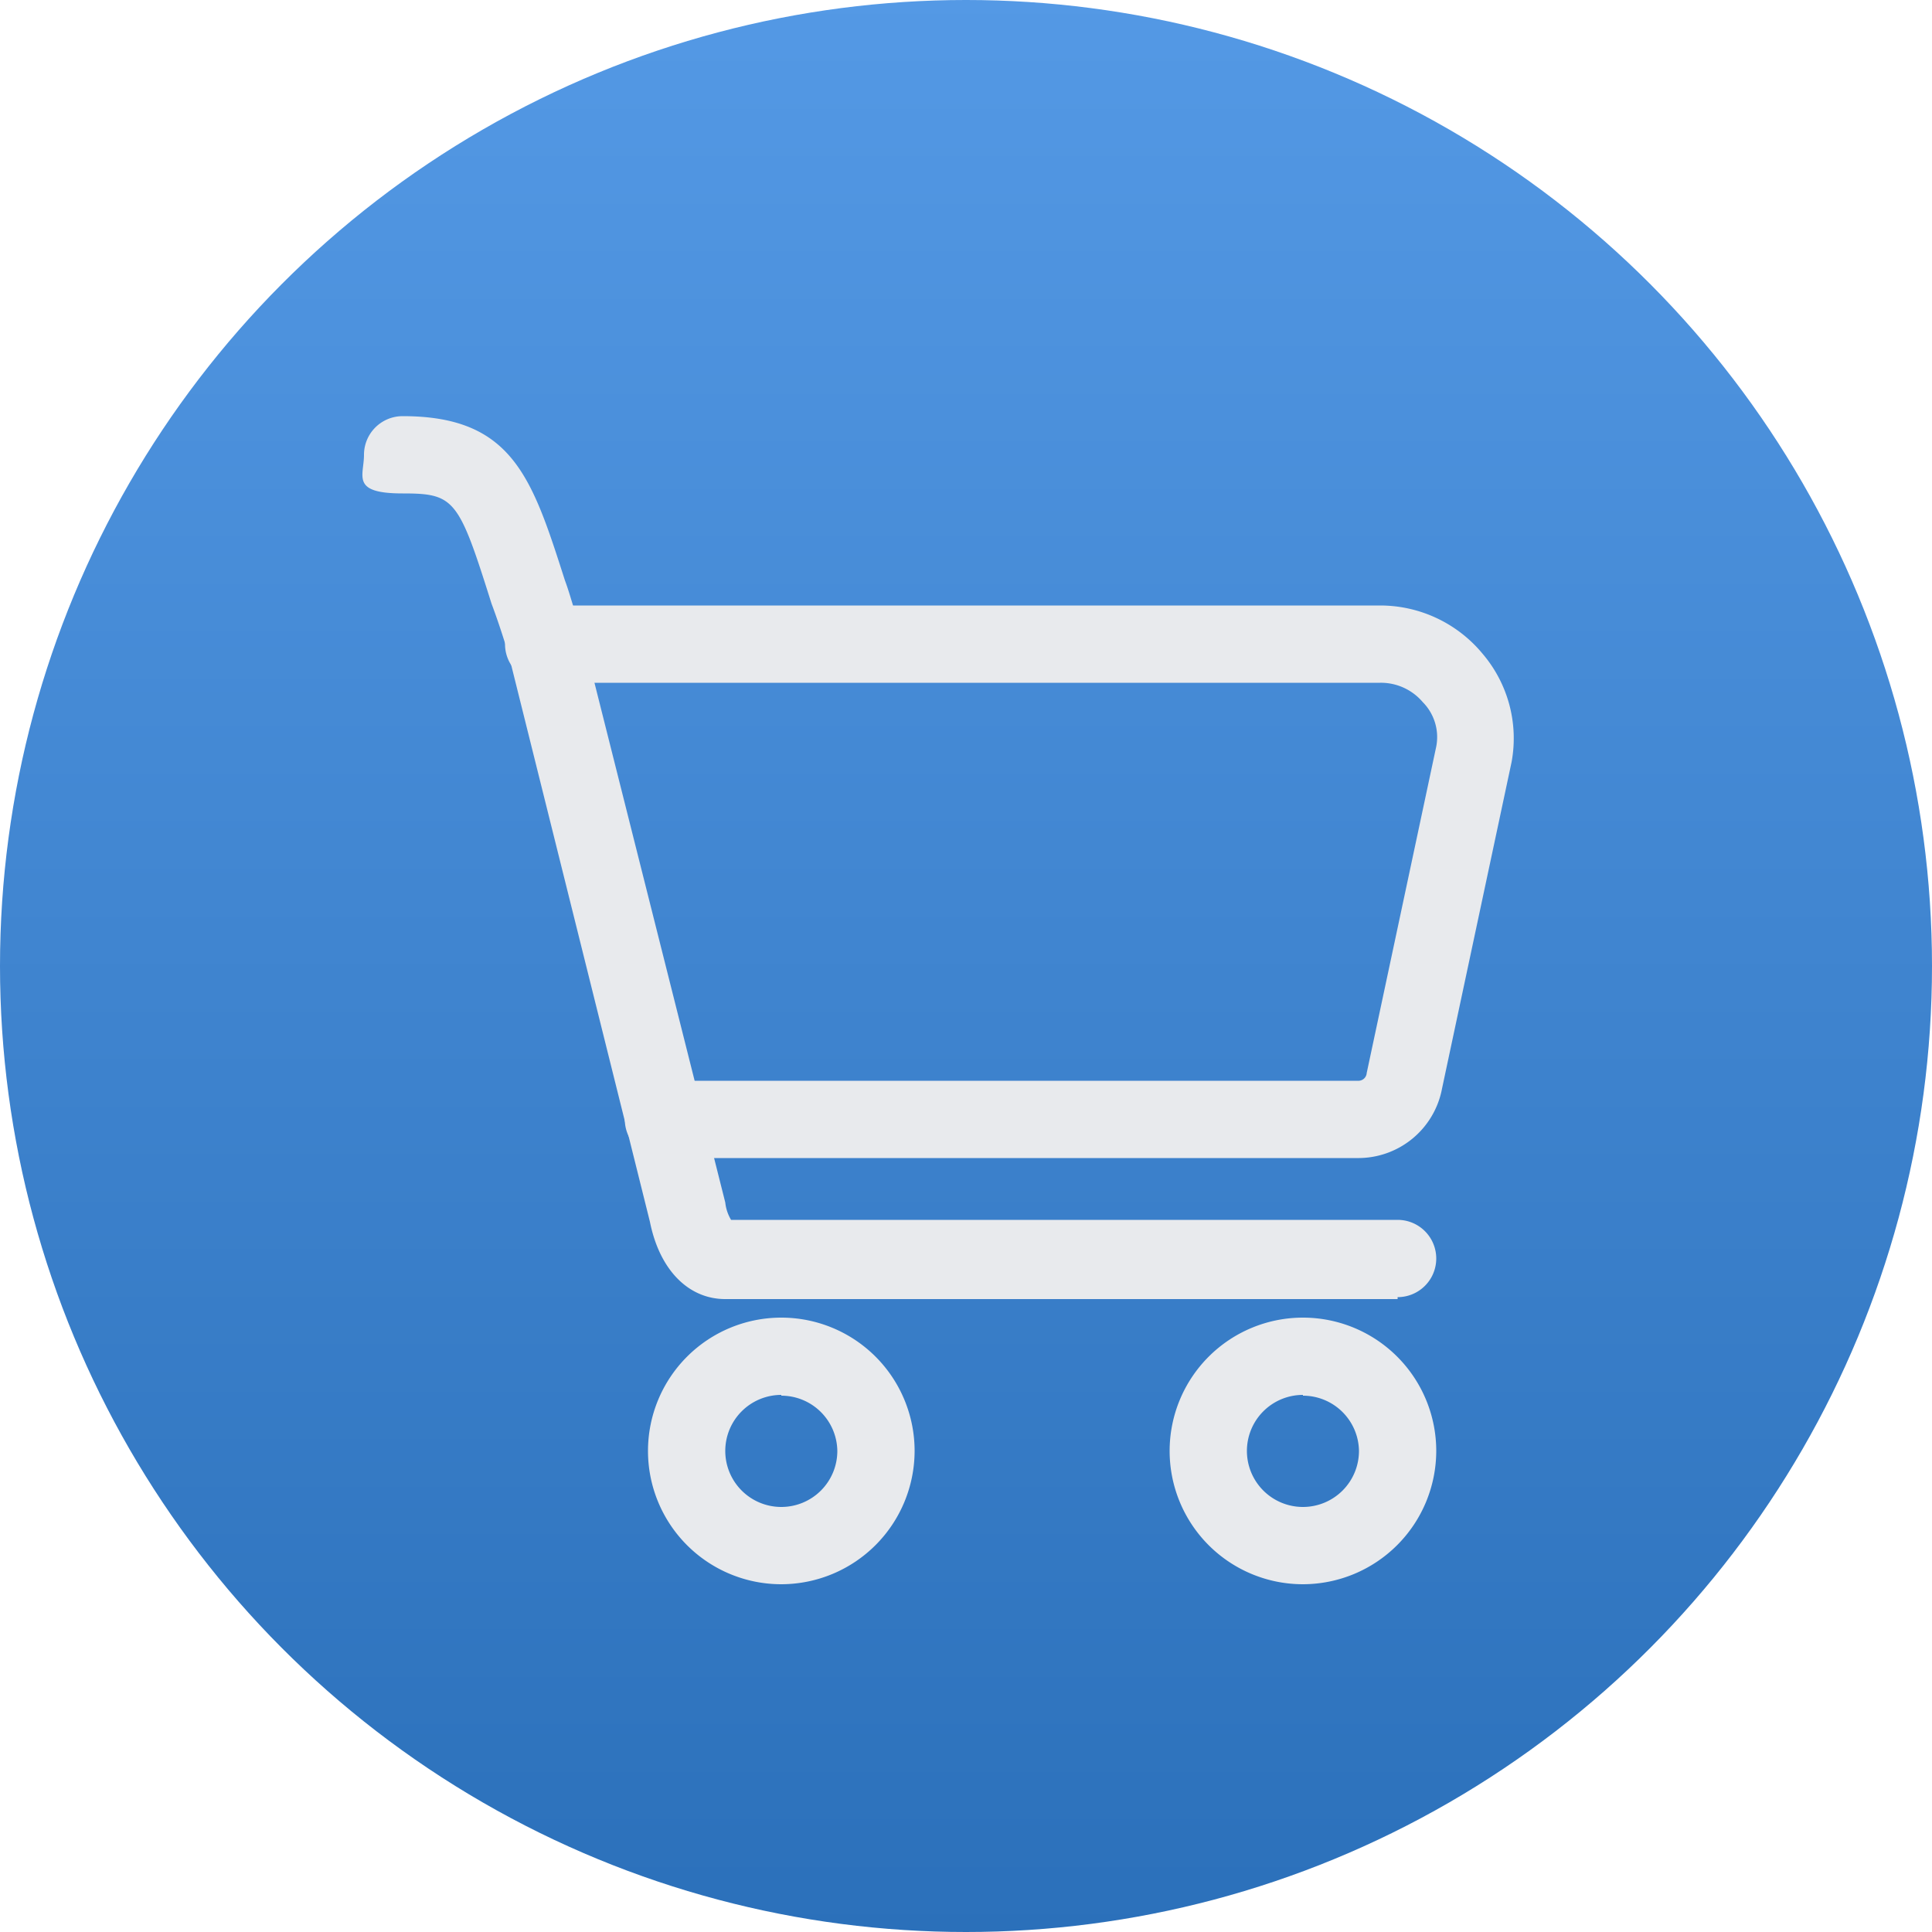
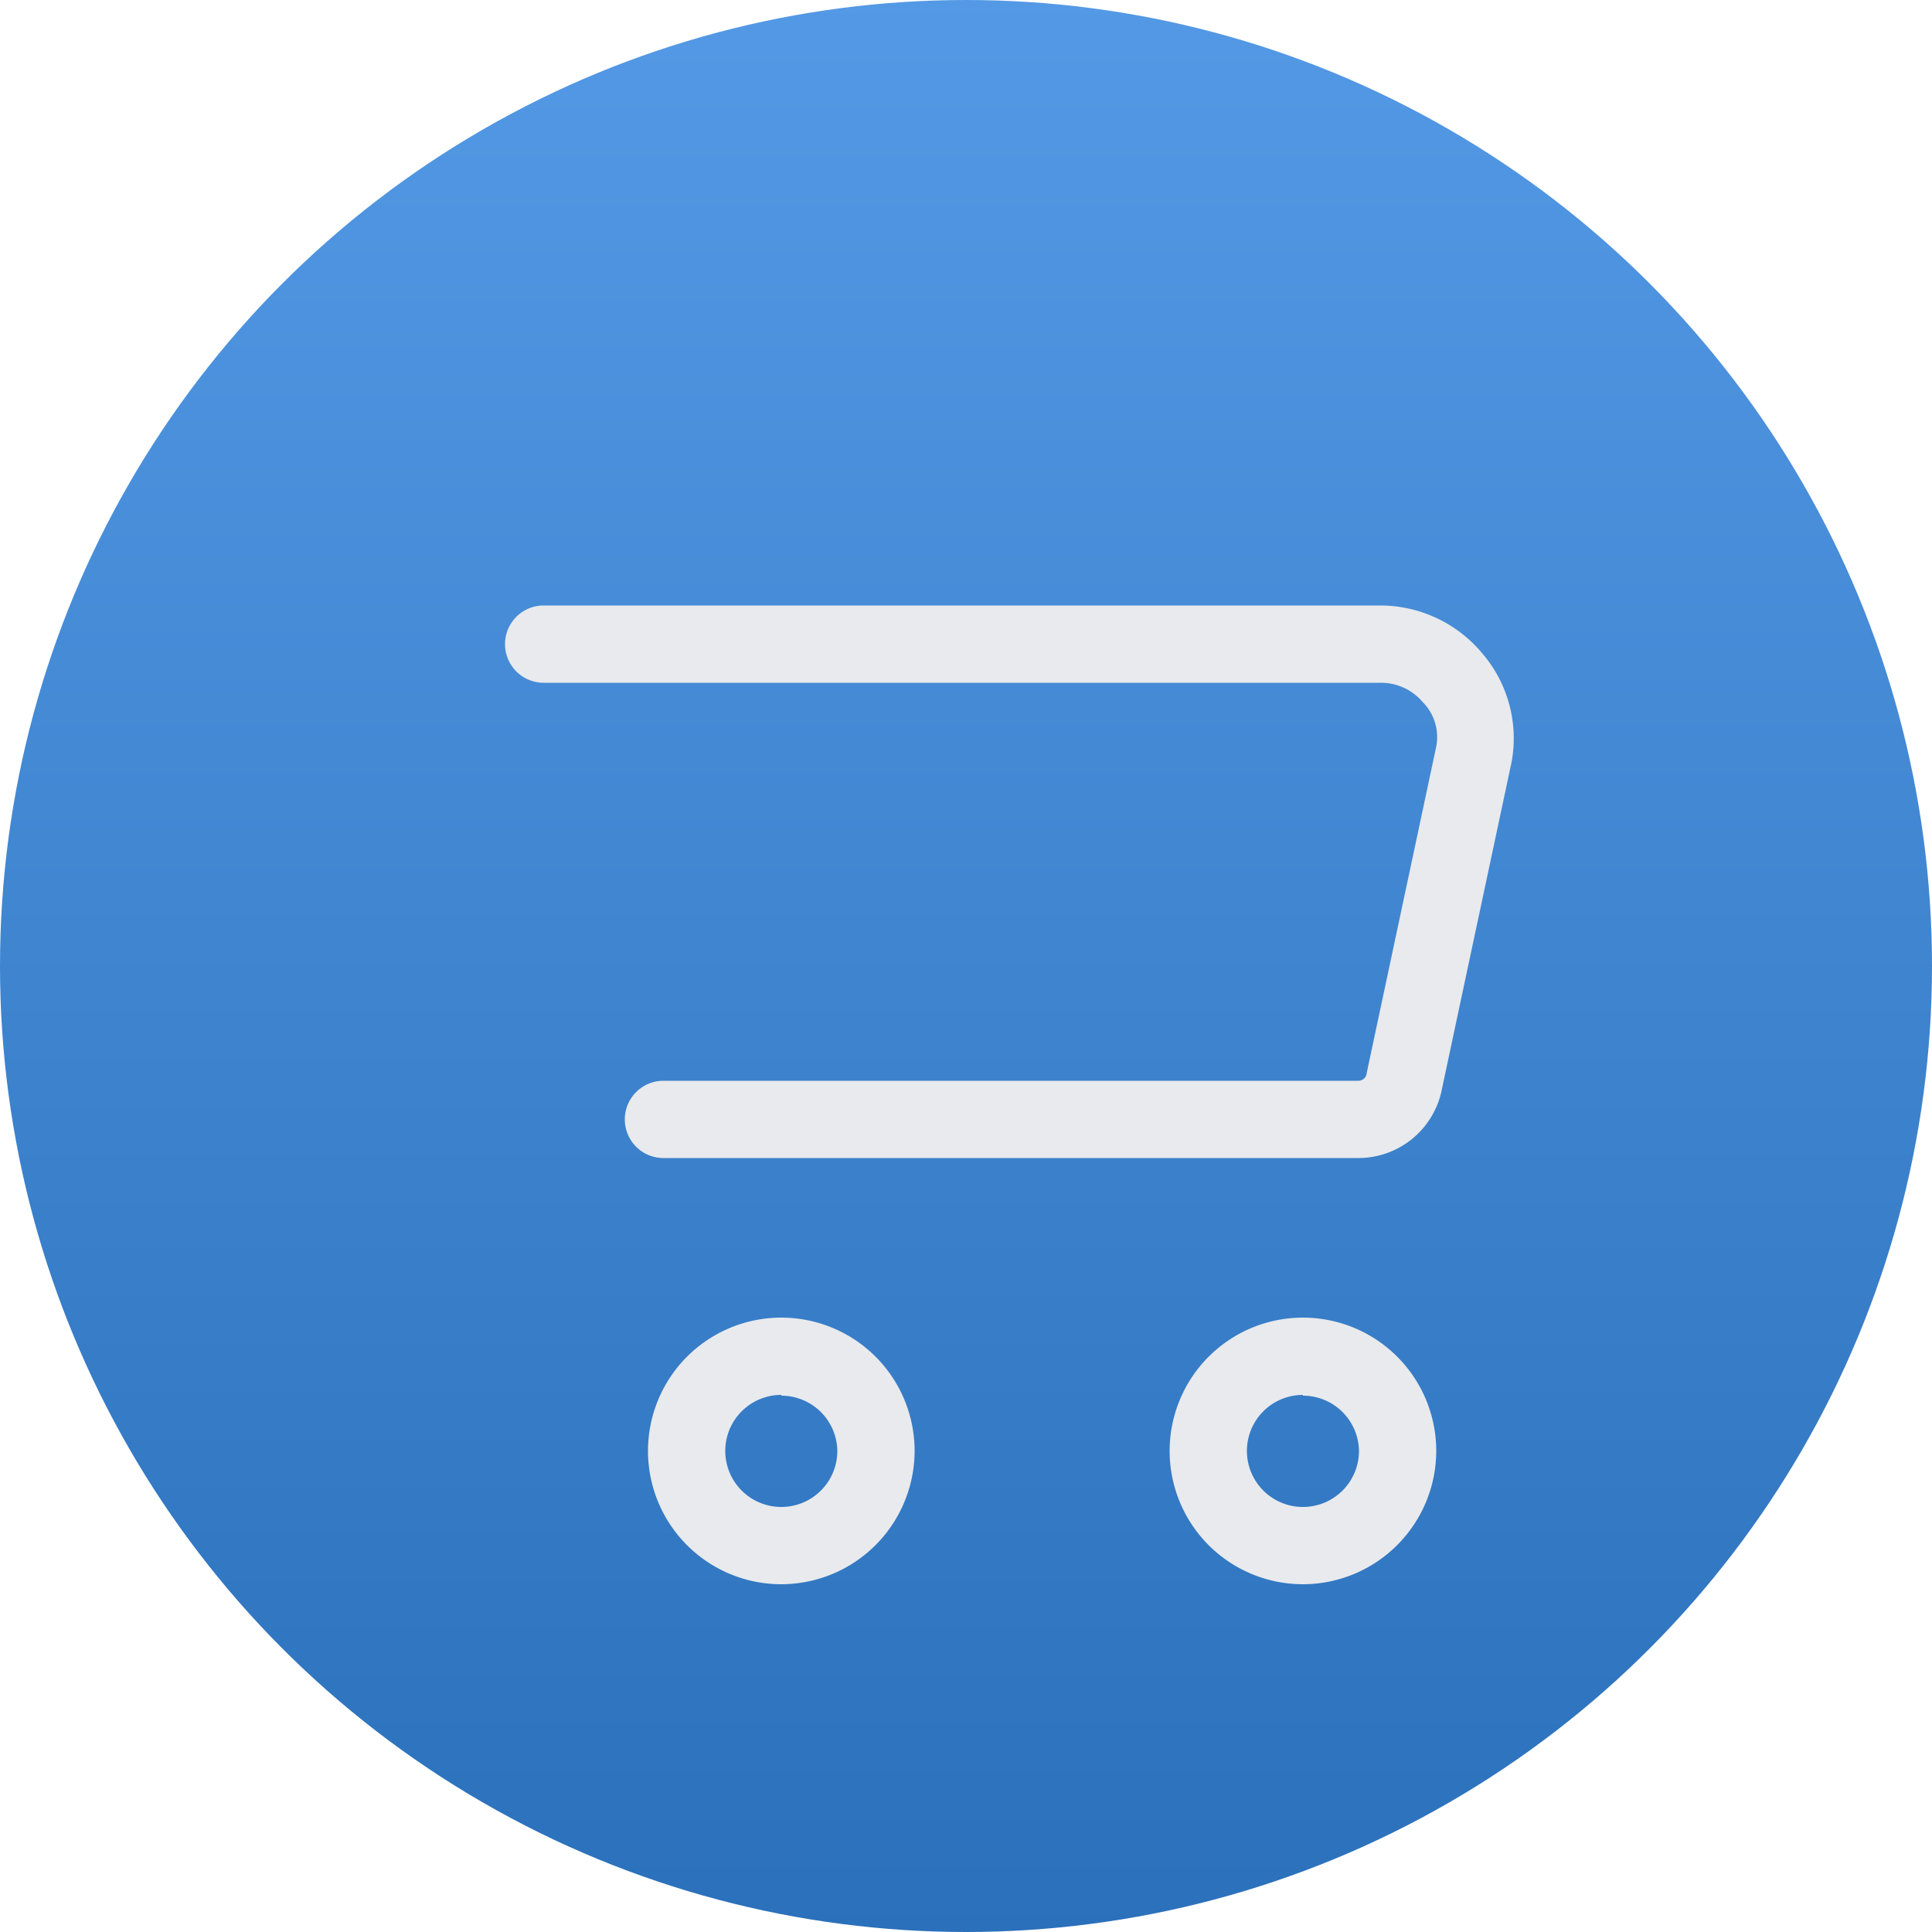
<svg xmlns="http://www.w3.org/2000/svg" viewBox="0 0 100 100">
  <defs>
    <style>.cls-1{fill:url(#Gradiente_sem_nome);}.cls-2{fill:#e8eaed;}</style>
    <linearGradient id="Gradiente_sem_nome" x1="-196.6" y1="302.1" x2="-196.6" y2="301.1" gradientTransform="matrix(100, 0, 0, -100, 19710, 30210)" gradientUnits="userSpaceOnUse">
      <stop offset="0" stop-color="#5499e5" />
      <stop offset="1" stop-color="#2b70ba" />
    </linearGradient>
  </defs>
  <g id="Camada_2" data-name="Camada 2">
    <g id="Camada_1-2" data-name="Camada 1">
      <g id="Grupo_952" data-name="Grupo 952">
        <circle id="Elipse_66-2" data-name="Elipse 66-2" class="cls-1" cx="50" cy="50" r="50" />
      </g>
      <path class="cls-2" d="M70.34,59.94h-36a2,2,0,0,1,0-4h36a.43.43,0,0,0,.4-.4l3.6-16.9a2.57,2.57,0,0,0-.7-2.3,2.84,2.84,0,0,0-2.2-1H28.14a2,2,0,0,1,0-4h43.3a6.88,6.88,0,0,1,5.3,2.5,6.75,6.75,0,0,1,1.5,5.6l-3.6,16.9a4.41,4.41,0,0,1-4.4,3.6Z" />
      <path class="cls-2" d="M40.44,82a6.9,6.9,0,1,1,6.9-6.9A6.91,6.91,0,0,1,40.44,82Zm0-9.8a2.9,2.9,0,1,0,2.9,2.9A2.9,2.9,0,0,0,40.44,72.24Z" />
      <path class="cls-2" d="M67.44,82a6.9,6.9,0,1,1,6.9-6.9A6.91,6.91,0,0,1,67.44,82Zm0-9.8a2.9,2.9,0,1,0,2.9,2.9A2.9,2.9,0,0,0,67.44,72.24Z" />
-       <path class="cls-2" d="M72.34,67.24H37.54c-1.9,0-3.4-1.5-3.9-4l-7.3-29.3q-.45-1.5-.9-2.7c-1.7-5.4-1.9-5.7-4.6-5.7s-2-.9-2-2a2,2,0,0,1,2-2c5.7,0,6.7,3.2,8.4,8.5.3.8.5,1.7.9,2.7v.1l7.4,29.4a2.19,2.19,0,0,0,.3.9h34.5a2,2,0,0,1,0,4Z" />
    </g>
  </g>
</svg>